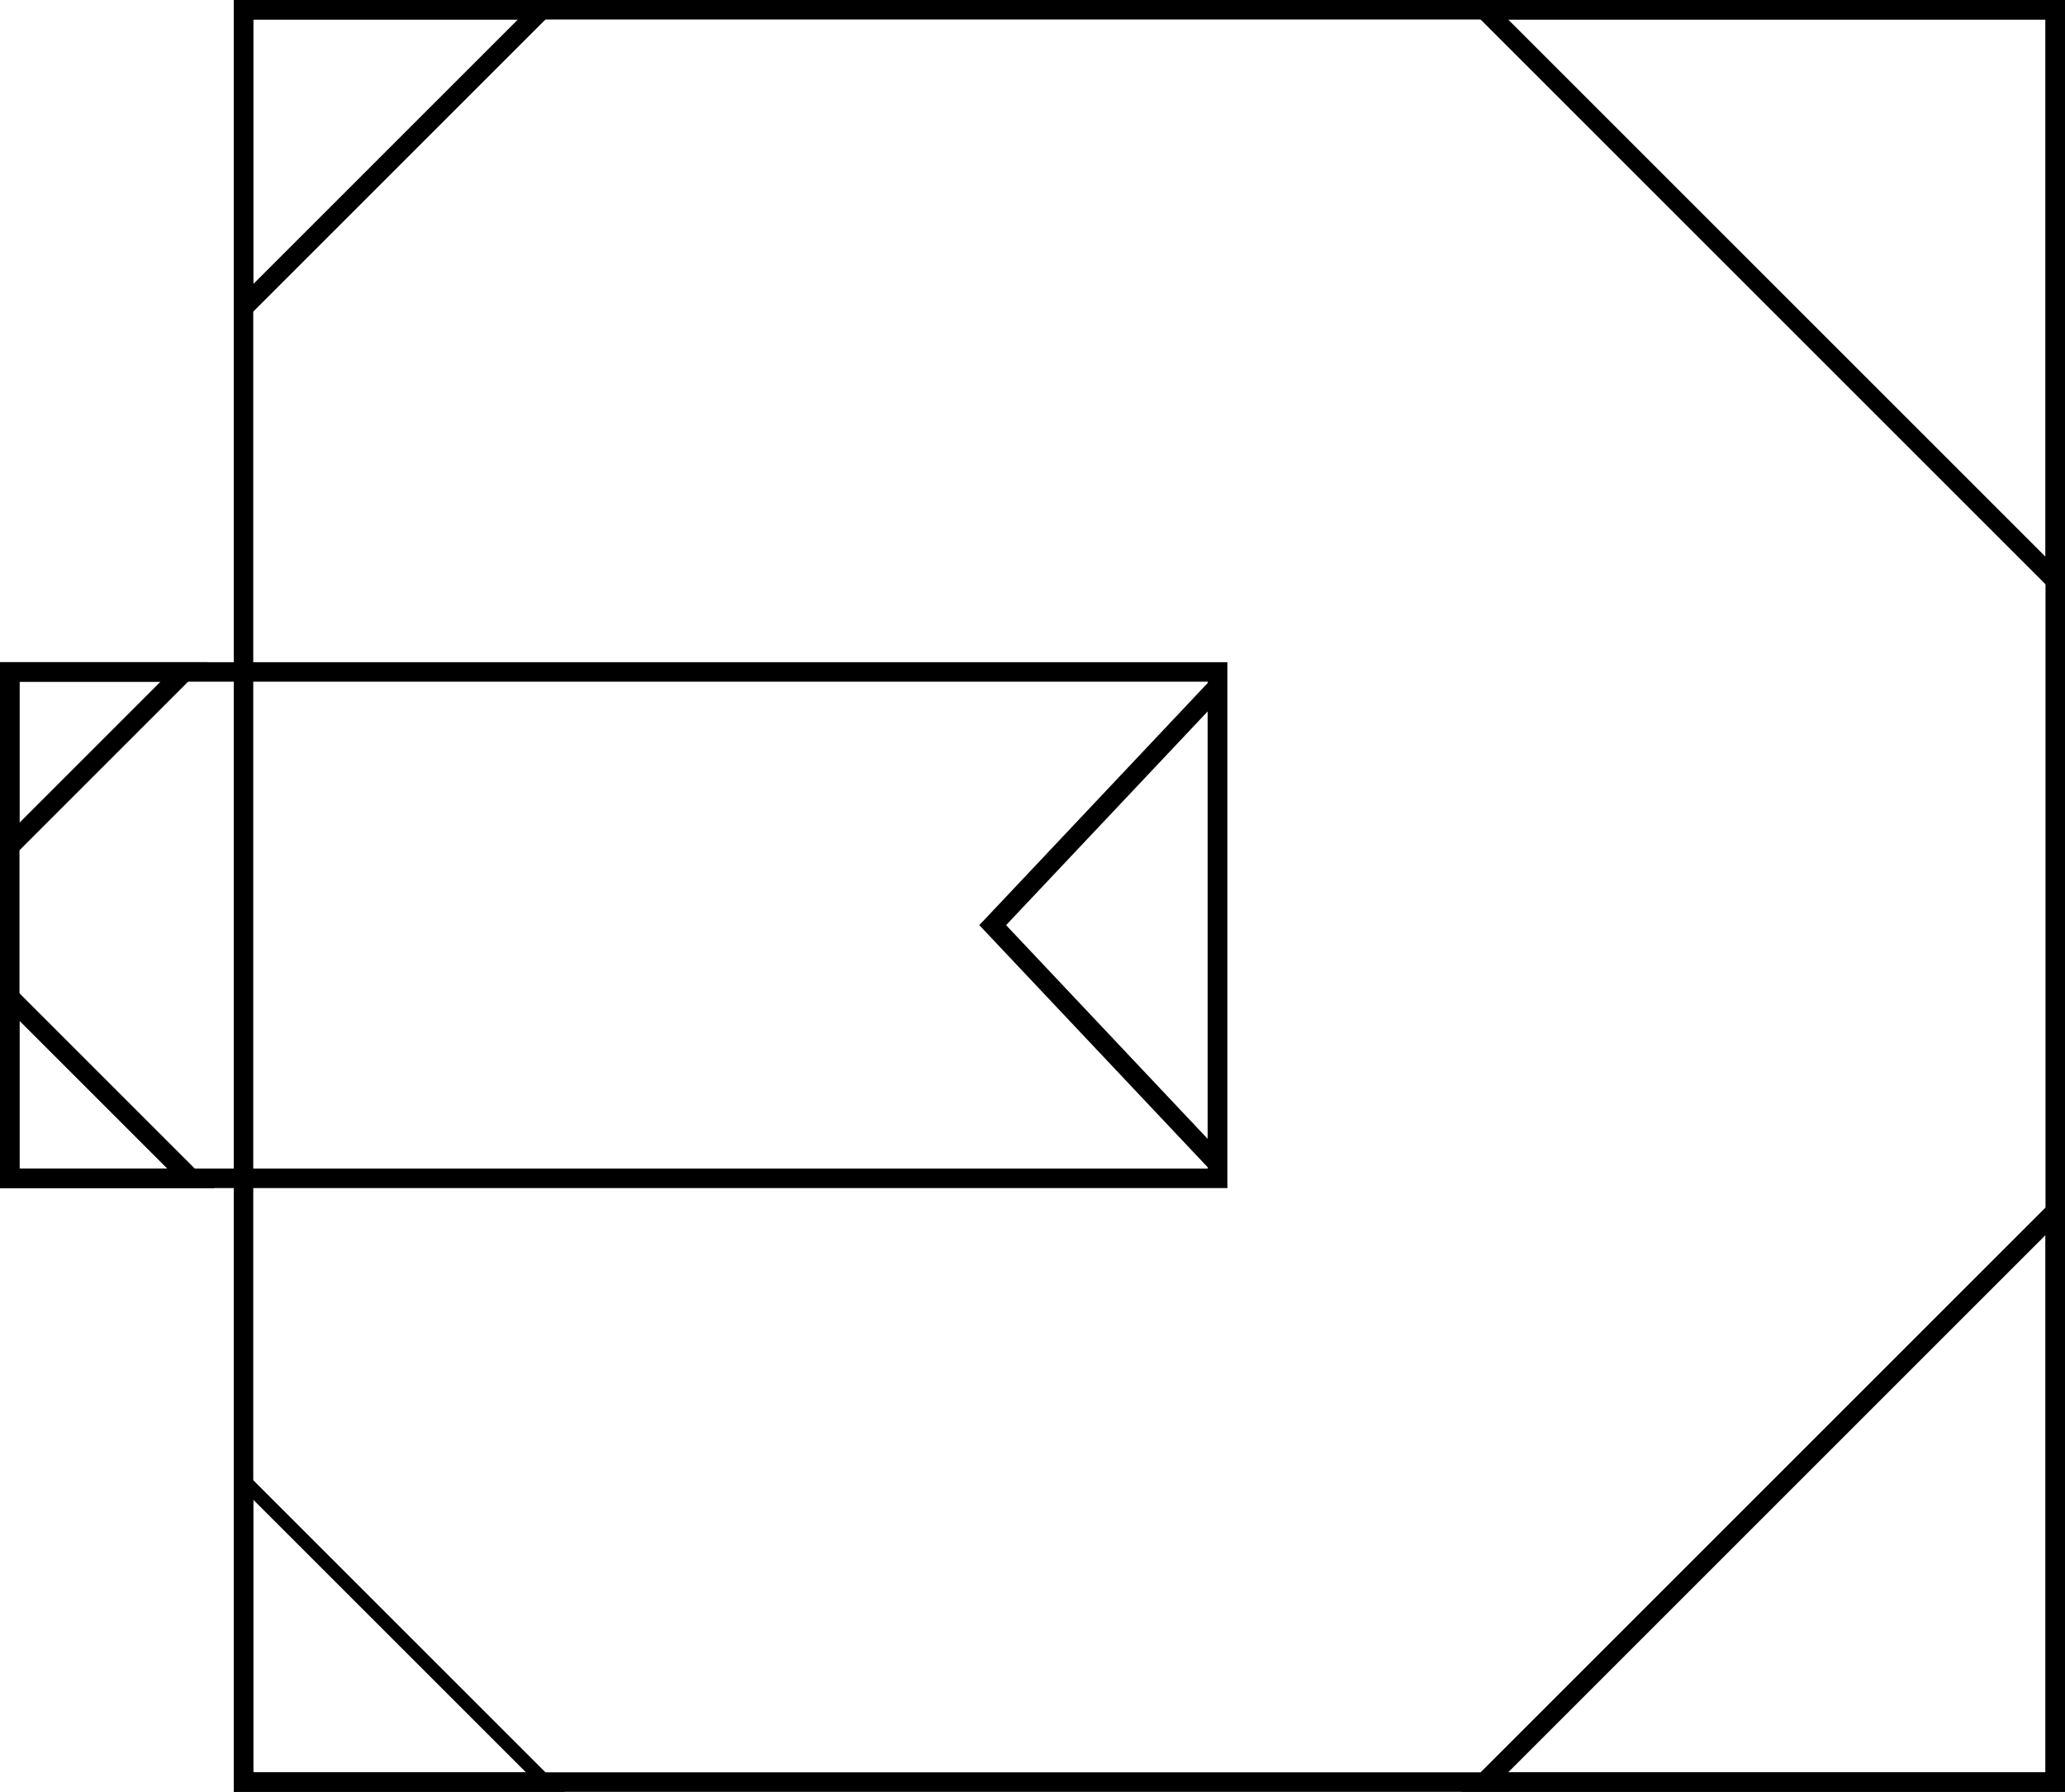
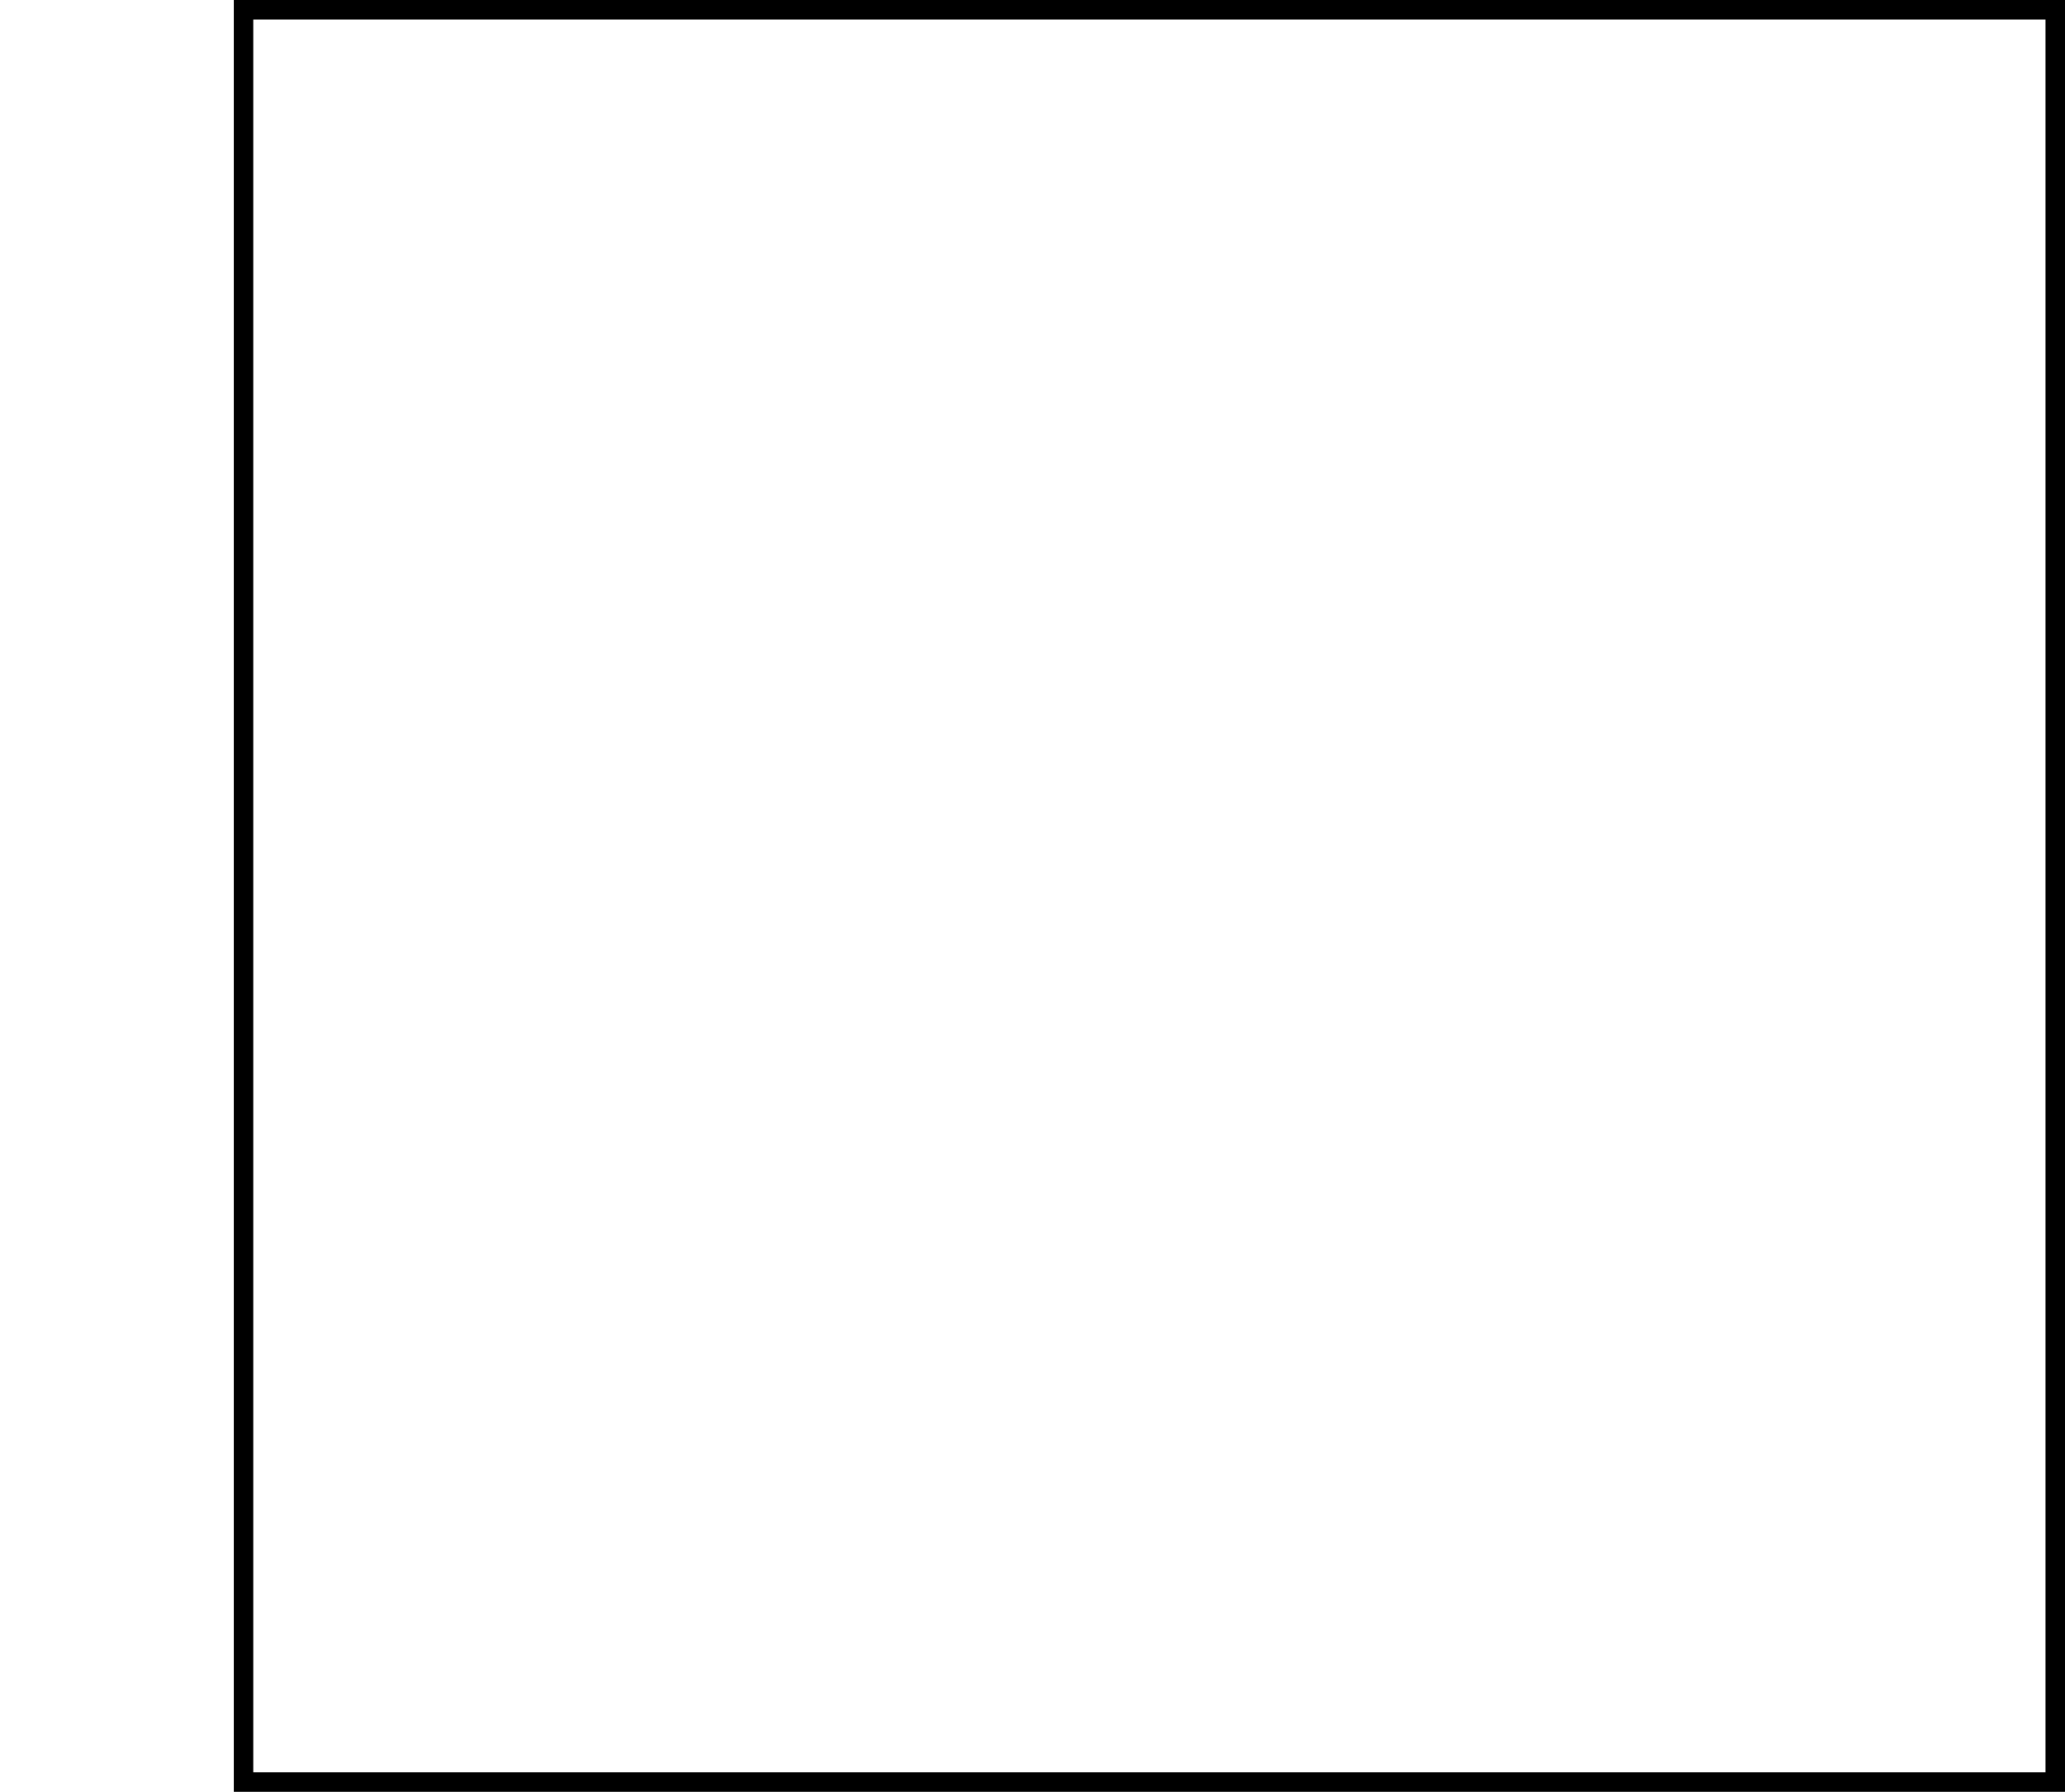
<svg xmlns="http://www.w3.org/2000/svg" data-name="Layer 1" viewBox="0 0 106 92">
  <title>icon-schema-04</title>
  <path d="M105 1v90H13V1h92m1-1H12v92h94V0z" />
-   <path d="M62 36.518v21.964L51.644 47.5 62 36.518M63 34L50.27 47.5 63 61V34zm42-33v27.586L77.414 1H105m1-1H75l31 31V0zM26.586 1L13 14.586V1h13.586M29 0H12v17L29 0zM13 77l14 14H13V77.187M12 75v17h17L12 75zM8.24 35L1 42.24V35h7.24m2.415-1H0v10.655L10.655 34zM1 52.414L8.586 60H1v-7.586M0 50v11h11L0 50zm105 13.414V91H77.414L105 63.414M106 61L75 92h31V61z" />
-   <path d="M62 35v25H1V35h61m1-1H0v27h63V34z" />
</svg>